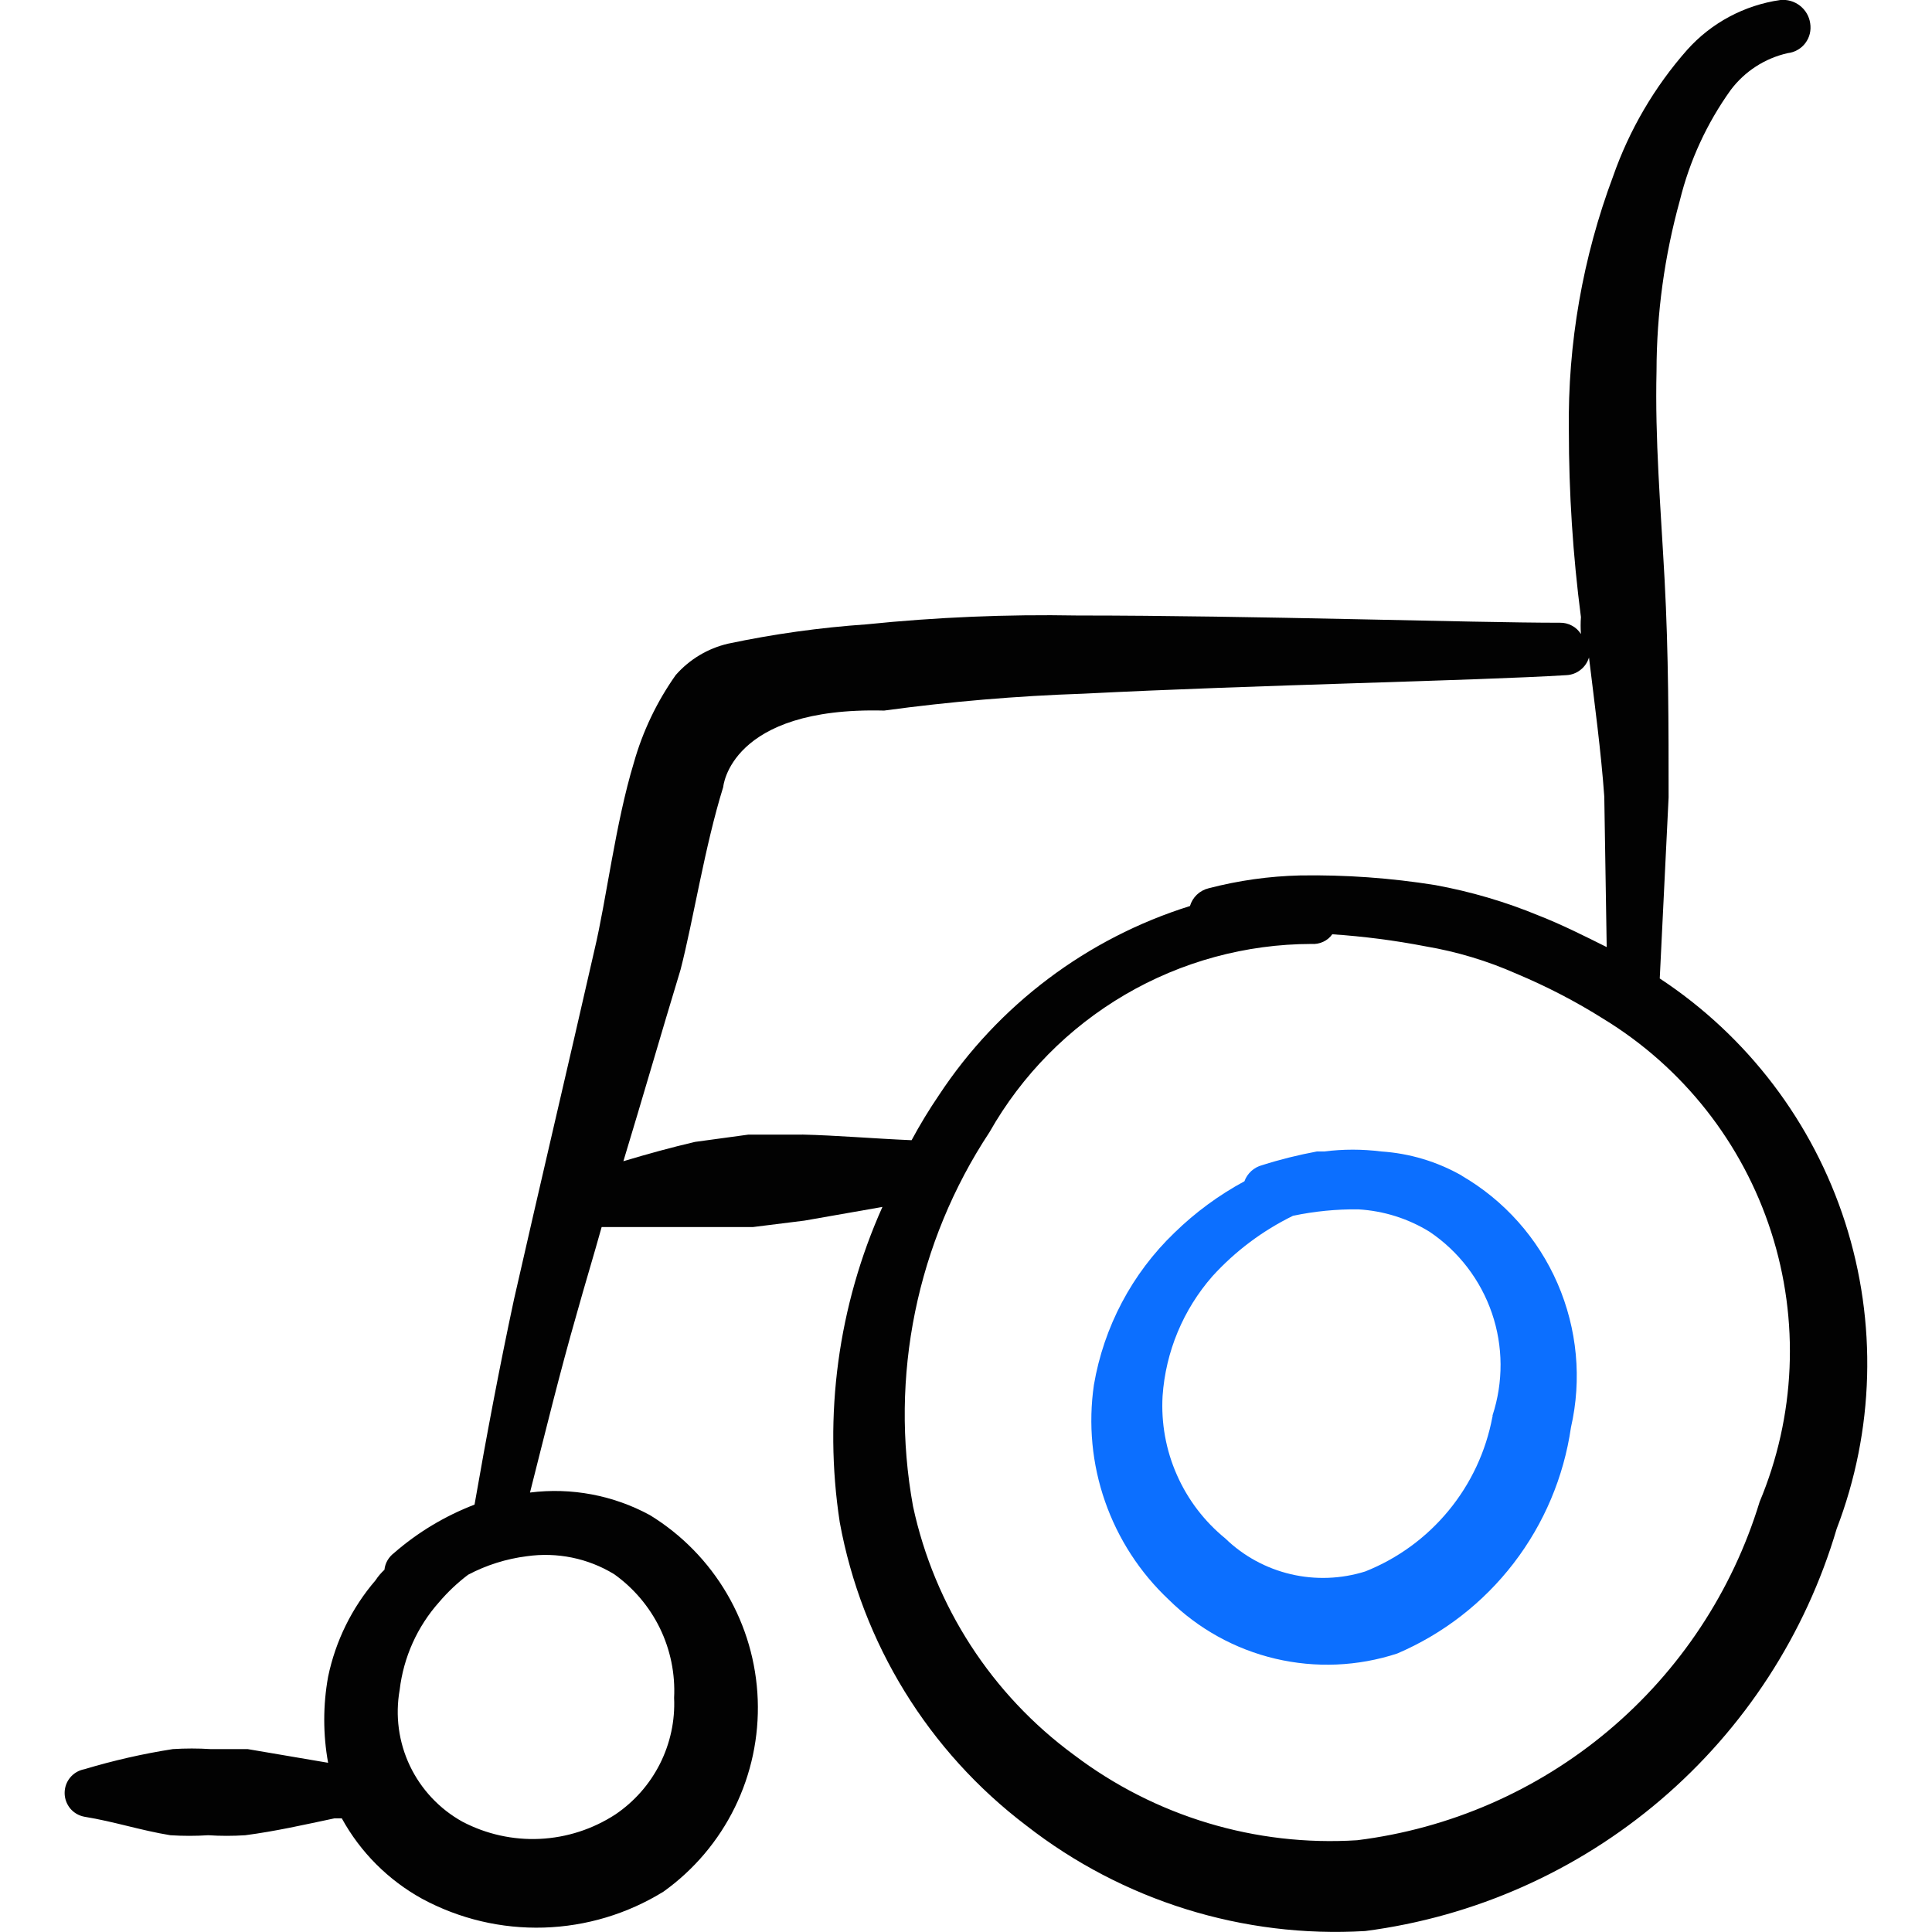
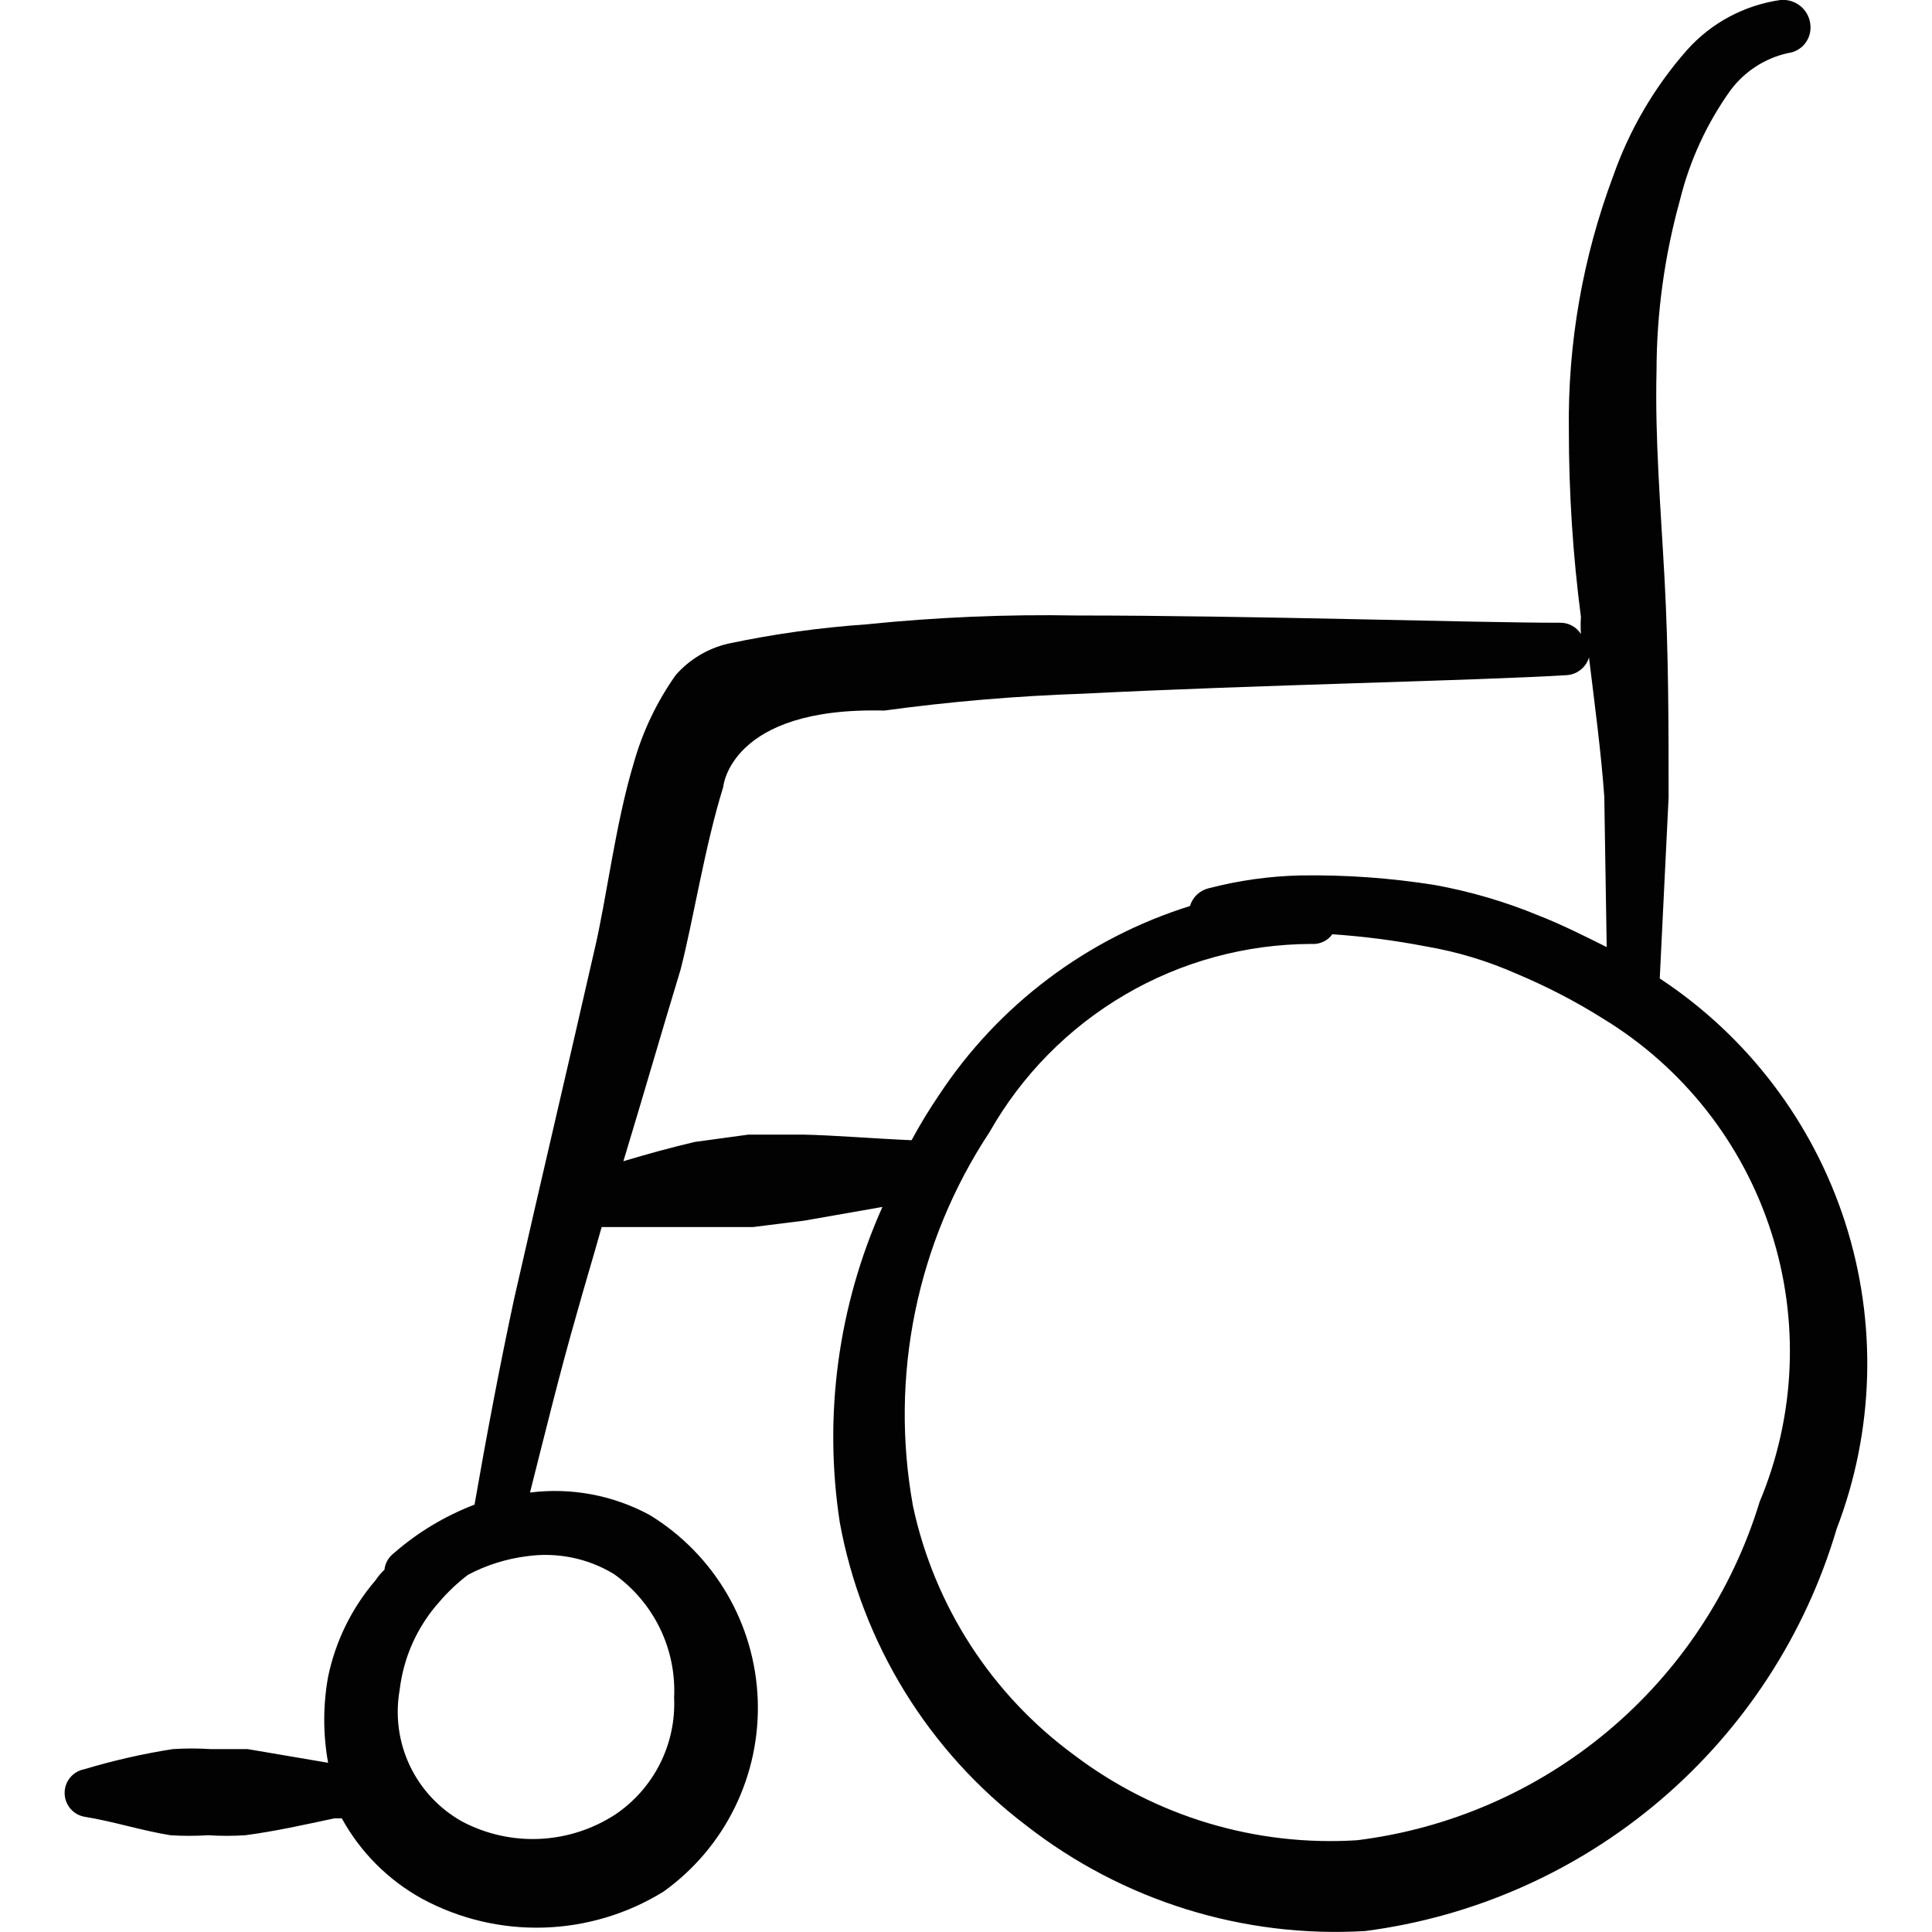
<svg xmlns="http://www.w3.org/2000/svg" fill="none" viewBox="0 0 24 24" id="Disability-Wheelchair-3--Streamline-Freehand" height="24" width="24">
  <desc>
    Disability Wheelchair 3 Streamline Icon: https://streamlinehq.com
  </desc>
  <path fill="#020202" fill-rule="evenodd" d="m20.618 12.155 0.11 -2.249c0 -0.88 0 -1.789 -0.05 -2.709 -0.05 -0.92 -0.12 -1.739 -0.1 -2.589 0.001 -0.716 0.099 -1.429 0.29 -2.119 0.121 -0.492 0.335 -0.957 0.63 -1.369 0.174 -0.233 0.426 -0.396 0.71 -0.46 0.043 -0.005 0.085 -0.018 0.122 -0.04 0.038 -0.021 0.071 -0.05 0.097 -0.085 0.026 -0.035 0.045 -0.074 0.055 -0.116s0.012 -0.086 0.005 -0.129c-0.012 -0.087 -0.058 -0.165 -0.127 -0.219 -0.069 -0.054 -0.156 -0.079 -0.243 -0.071 -0.447 0.064 -0.858 0.283 -1.159 0.62 -0.405 0.459 -0.717 0.992 -0.919 1.569 -0.378 1.009 -0.565 2.081 -0.55 3.158 0 0.775 0.05 1.55 0.15 2.319 -0.005 0.07 -0.005 0.14 0 0.21 -0.028 -0.044 -0.066 -0.08 -0.112 -0.104 -0.046 -0.025 -0.097 -0.037 -0.148 -0.036 -1.099 0 -3.798 -0.09 -5.997 -0.09 -0.874 -0.016 -1.749 0.021 -2.619 0.11 -0.578 0.04 -1.152 0.12 -1.719 0.24 -0.252 0.059 -0.479 0.195 -0.65 0.39 -0.234 0.331 -0.41 0.699 -0.52 1.089 -0.23 0.76 -0.34 1.699 -0.49 2.329 -0.33 1.449 -0.67 2.889 -0.999 4.338 -0.18 0.84 -0.34 1.689 -0.49 2.549 -0.365 0.14 -0.704 0.343 -0.999 0.6 -0.033 0.025 -0.061 0.056 -0.082 0.092 -0.021 0.036 -0.034 0.076 -0.038 0.117 -0.042 0.039 -0.079 0.082 -0.11 0.13 -0.295 0.343 -0.498 0.756 -0.59 1.199 -0.064 0.354 -0.064 0.716 0 1.069l-0.999 -0.17h-0.46c-0.156 -0.01 -0.313 -0.01 -0.47 0 -0.372 0.058 -0.739 0.142 -1.099 0.25 -0.069 0.013 -0.131 0.049 -0.176 0.103 -0.045 0.054 -0.069 0.122 -0.069 0.192 0 0.07 0.025 0.138 0.069 0.192 0.045 0.054 0.107 0.09 0.176 0.103 0.37 0.06 0.7 0.17 1.069 0.23 0.156 0.01 0.313 0.01 0.47 0 0.153 0.01 0.307 0.01 0.46 0 0.38 -0.05 0.73 -0.13 1.109 -0.21h0.09c0.231 0.421 0.578 0.768 0.999 1 0.464 0.25 0.985 0.373 1.511 0.357 0.526 -0.016 1.039 -0.17 1.487 -0.447 0.377 -0.27 0.681 -0.629 0.885 -1.045 0.204 -0.416 0.302 -0.876 0.285 -1.339 -0.017 -0.463 -0.148 -0.915 -0.382 -1.315 -0.234 -0.4 -0.563 -0.736 -0.958 -0.978 -0.455 -0.247 -0.976 -0.345 -1.489 -0.28 0.19 -0.75 0.37 -1.489 0.58 -2.219 0.1 -0.36 0.21 -0.72 0.31 -1.079h1.879l0.64 -0.08 0.969 -0.17c-0.55 1.228 -0.734 2.588 -0.53 3.918 0.275 1.502 1.102 2.846 2.319 3.768 1.197 0.933 2.693 1.399 4.208 1.309 1.355 -0.176 2.63 -0.742 3.67 -1.629 1.04 -0.887 1.8 -2.057 2.187 -3.368 0.468 -1.22 0.505 -2.562 0.105 -3.806 -0.4 -1.243 -1.213 -2.313 -2.304 -3.031ZM7.625 19.552c0.244 0.173 0.441 0.405 0.572 0.673 0.131 0.269 0.192 0.567 0.177 0.866 0.013 0.284 -0.048 0.566 -0.176 0.82 -0.128 0.254 -0.319 0.47 -0.554 0.629 -0.28 0.182 -0.603 0.287 -0.937 0.303 -0.334 0.016 -0.666 -0.058 -0.962 -0.213 -0.285 -0.158 -0.513 -0.401 -0.653 -0.694 -0.14 -0.294 -0.184 -0.624 -0.127 -0.945 0.048 -0.405 0.219 -0.785 0.49 -1.089 0.107 -0.126 0.228 -0.24 0.36 -0.34 0.227 -0.12 0.475 -0.198 0.73 -0.23 0.374 -0.053 0.756 0.024 1.079 0.22Zm2.339 -5.457h-0.67l-0.66 0.09c-0.3 0.07 -0.59 0.15 -0.89 0.24 0.24 -0.79 0.47 -1.589 0.71 -2.379 0.16 -0.62 0.3 -1.529 0.53 -2.269 0 0 0.08 -0.999 1.999 -0.95 0.822 -0.112 1.649 -0.182 2.479 -0.21 2.159 -0.11 4.857 -0.16 5.997 -0.23 0.064 -0.003 0.125 -0.026 0.175 -0.066 0.05 -0.039 0.087 -0.093 0.105 -0.154 0.07 0.58 0.15 1.169 0.19 1.729l0.03 1.869c-0.28 -0.14 -0.56 -0.28 -0.84 -0.39 -0.415 -0.172 -0.847 -0.299 -1.289 -0.38 -0.555 -0.089 -1.117 -0.129 -1.679 -0.12 -0.385 0.009 -0.767 0.063 -1.139 0.16 -0.054 0.013 -0.104 0.041 -0.144 0.079 -0.04 0.038 -0.07 0.087 -0.086 0.141 -1.279 0.4 -2.381 1.23 -3.118 2.349 -0.123 0.181 -0.236 0.367 -0.34 0.56 -0.47 -0.02 -0.929 -0.06 -1.359 -0.07ZM21.857 18.662c-0.339 1.107 -0.991 2.093 -1.878 2.838 -0.887 0.745 -1.97 1.217 -3.12 1.36 -1.262 0.08 -2.51 -0.296 -3.518 -1.06 -1.022 -0.75 -1.733 -1.849 -1.999 -3.088 -0.294 -1.614 0.046 -3.279 0.95 -4.648 0.401 -0.708 0.982 -1.297 1.684 -1.708 0.702 -0.411 1.501 -0.628 2.314 -0.63 0.05 0.004 0.1 -0.005 0.146 -0.026 0.046 -0.021 0.085 -0.053 0.114 -0.094 0.389 0.026 0.776 0.076 1.159 0.15 0.389 0.066 0.768 0.18 1.129 0.34 0.375 0.157 0.736 0.344 1.079 0.56 0.989 0.603 1.728 1.541 2.084 2.644 0.356 1.102 0.304 2.296 -0.145 3.363Z" clip-rule="evenodd" stroke-width="1" />
-   <path fill="#0c6fff" fill-rule="evenodd" d="M18.159 14.604c-0.306 -0.174 -0.648 -0.277 -1 -0.3 -0.236 -0.03 -0.474 -0.03 -0.71 0h-0.09c-0.23 0.043 -0.457 0.099 -0.68 0.17 -0.05 0.013 -0.096 0.038 -0.135 0.073 -0.038 0.035 -0.068 0.078 -0.085 0.127 -0.318 0.172 -0.611 0.387 -0.87 0.64 -0.527 0.506 -0.877 1.169 -1 1.889 -0.071 0.487 -0.024 0.984 0.138 1.448 0.162 0.465 0.433 0.883 0.791 1.22 0.366 0.362 0.824 0.616 1.325 0.734 0.501 0.118 1.024 0.096 1.513 -0.064 0.571 -0.244 1.069 -0.63 1.447 -1.122 0.378 -0.492 0.623 -1.073 0.712 -1.687 0.137 -0.598 0.078 -1.224 -0.166 -1.787 -0.244 -0.563 -0.662 -1.033 -1.193 -1.341Zm0.38 2.998c-0.08 0.427 -0.267 0.827 -0.543 1.162 -0.276 0.336 -0.632 0.596 -1.036 0.757 -0.3 0.094 -0.62 0.106 -0.926 0.034 -0.306 -0.072 -0.587 -0.225 -0.813 -0.444 -0.26 -0.212 -0.467 -0.483 -0.602 -0.791 -0.136 -0.307 -0.196 -0.643 -0.177 -0.978 0.038 -0.551 0.256 -1.074 0.62 -1.489 0.283 -0.311 0.622 -0.565 1 -0.75 0.266 -0.056 0.538 -0.083 0.81 -0.08 0.315 0.018 0.621 0.114 0.889 0.28 0.36 0.243 0.631 0.598 0.772 1.009 0.141 0.411 0.143 0.857 0.008 1.27v0.02Z" clip-rule="evenodd" stroke-width="1" />
</svg>